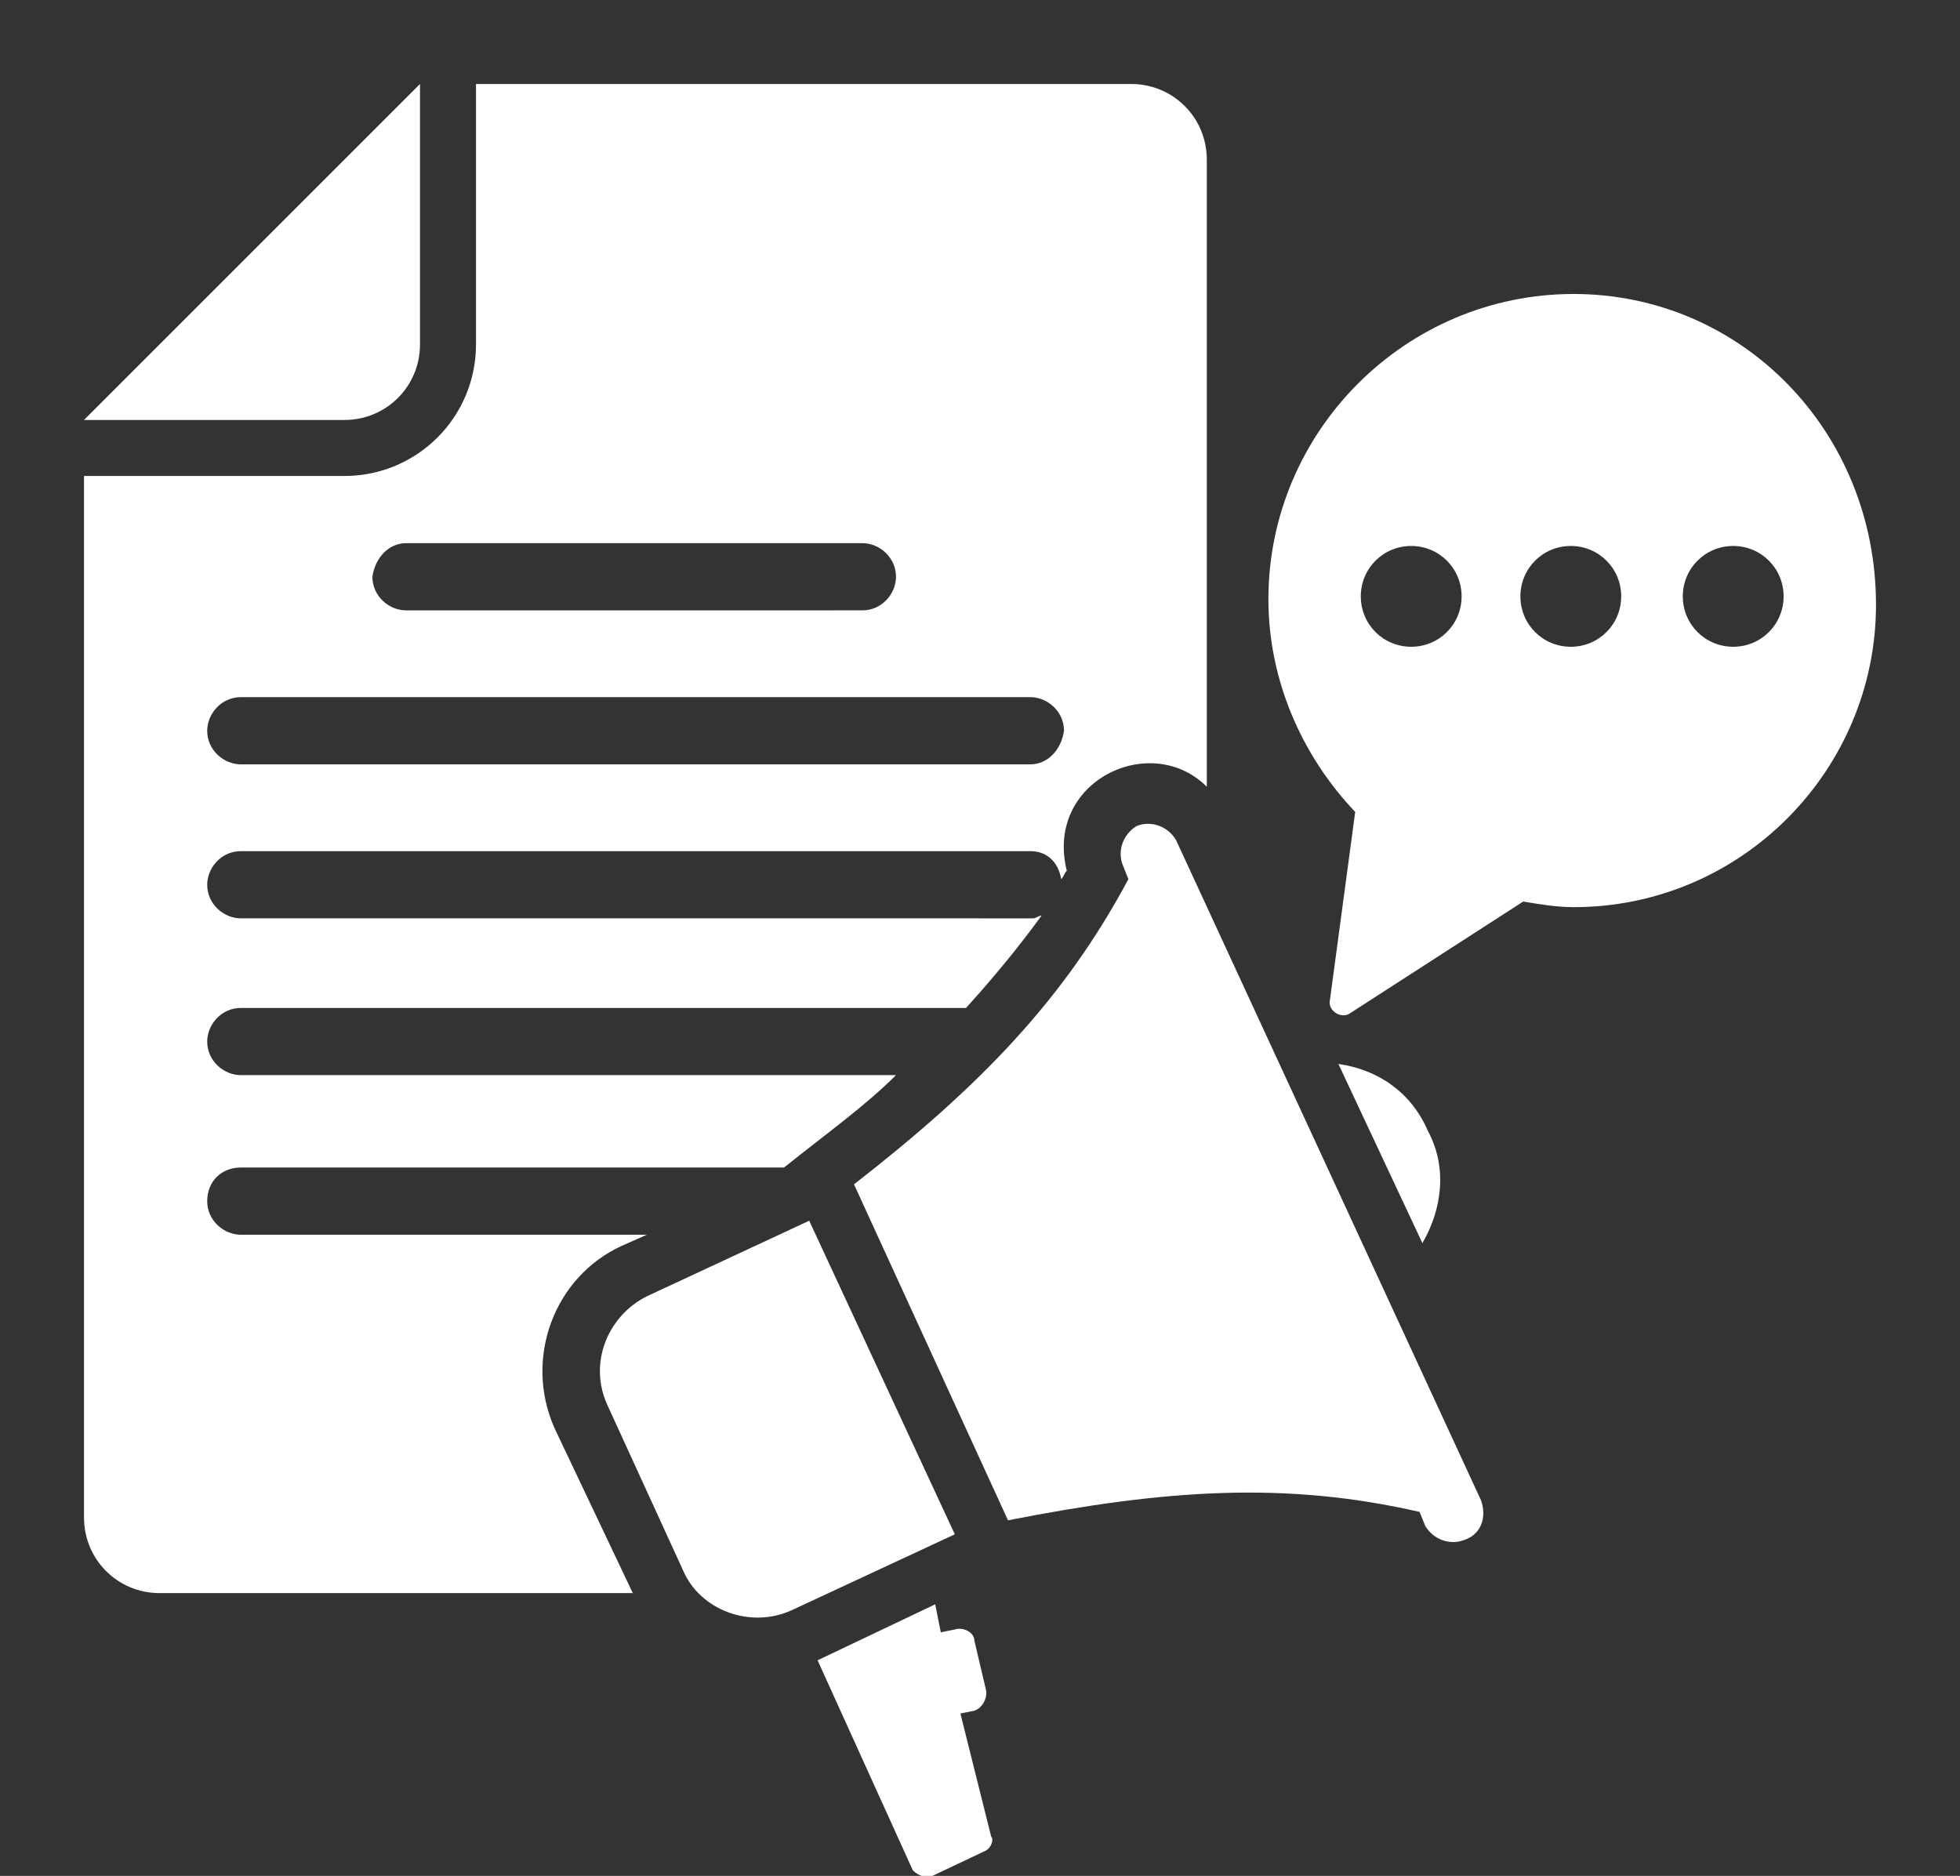
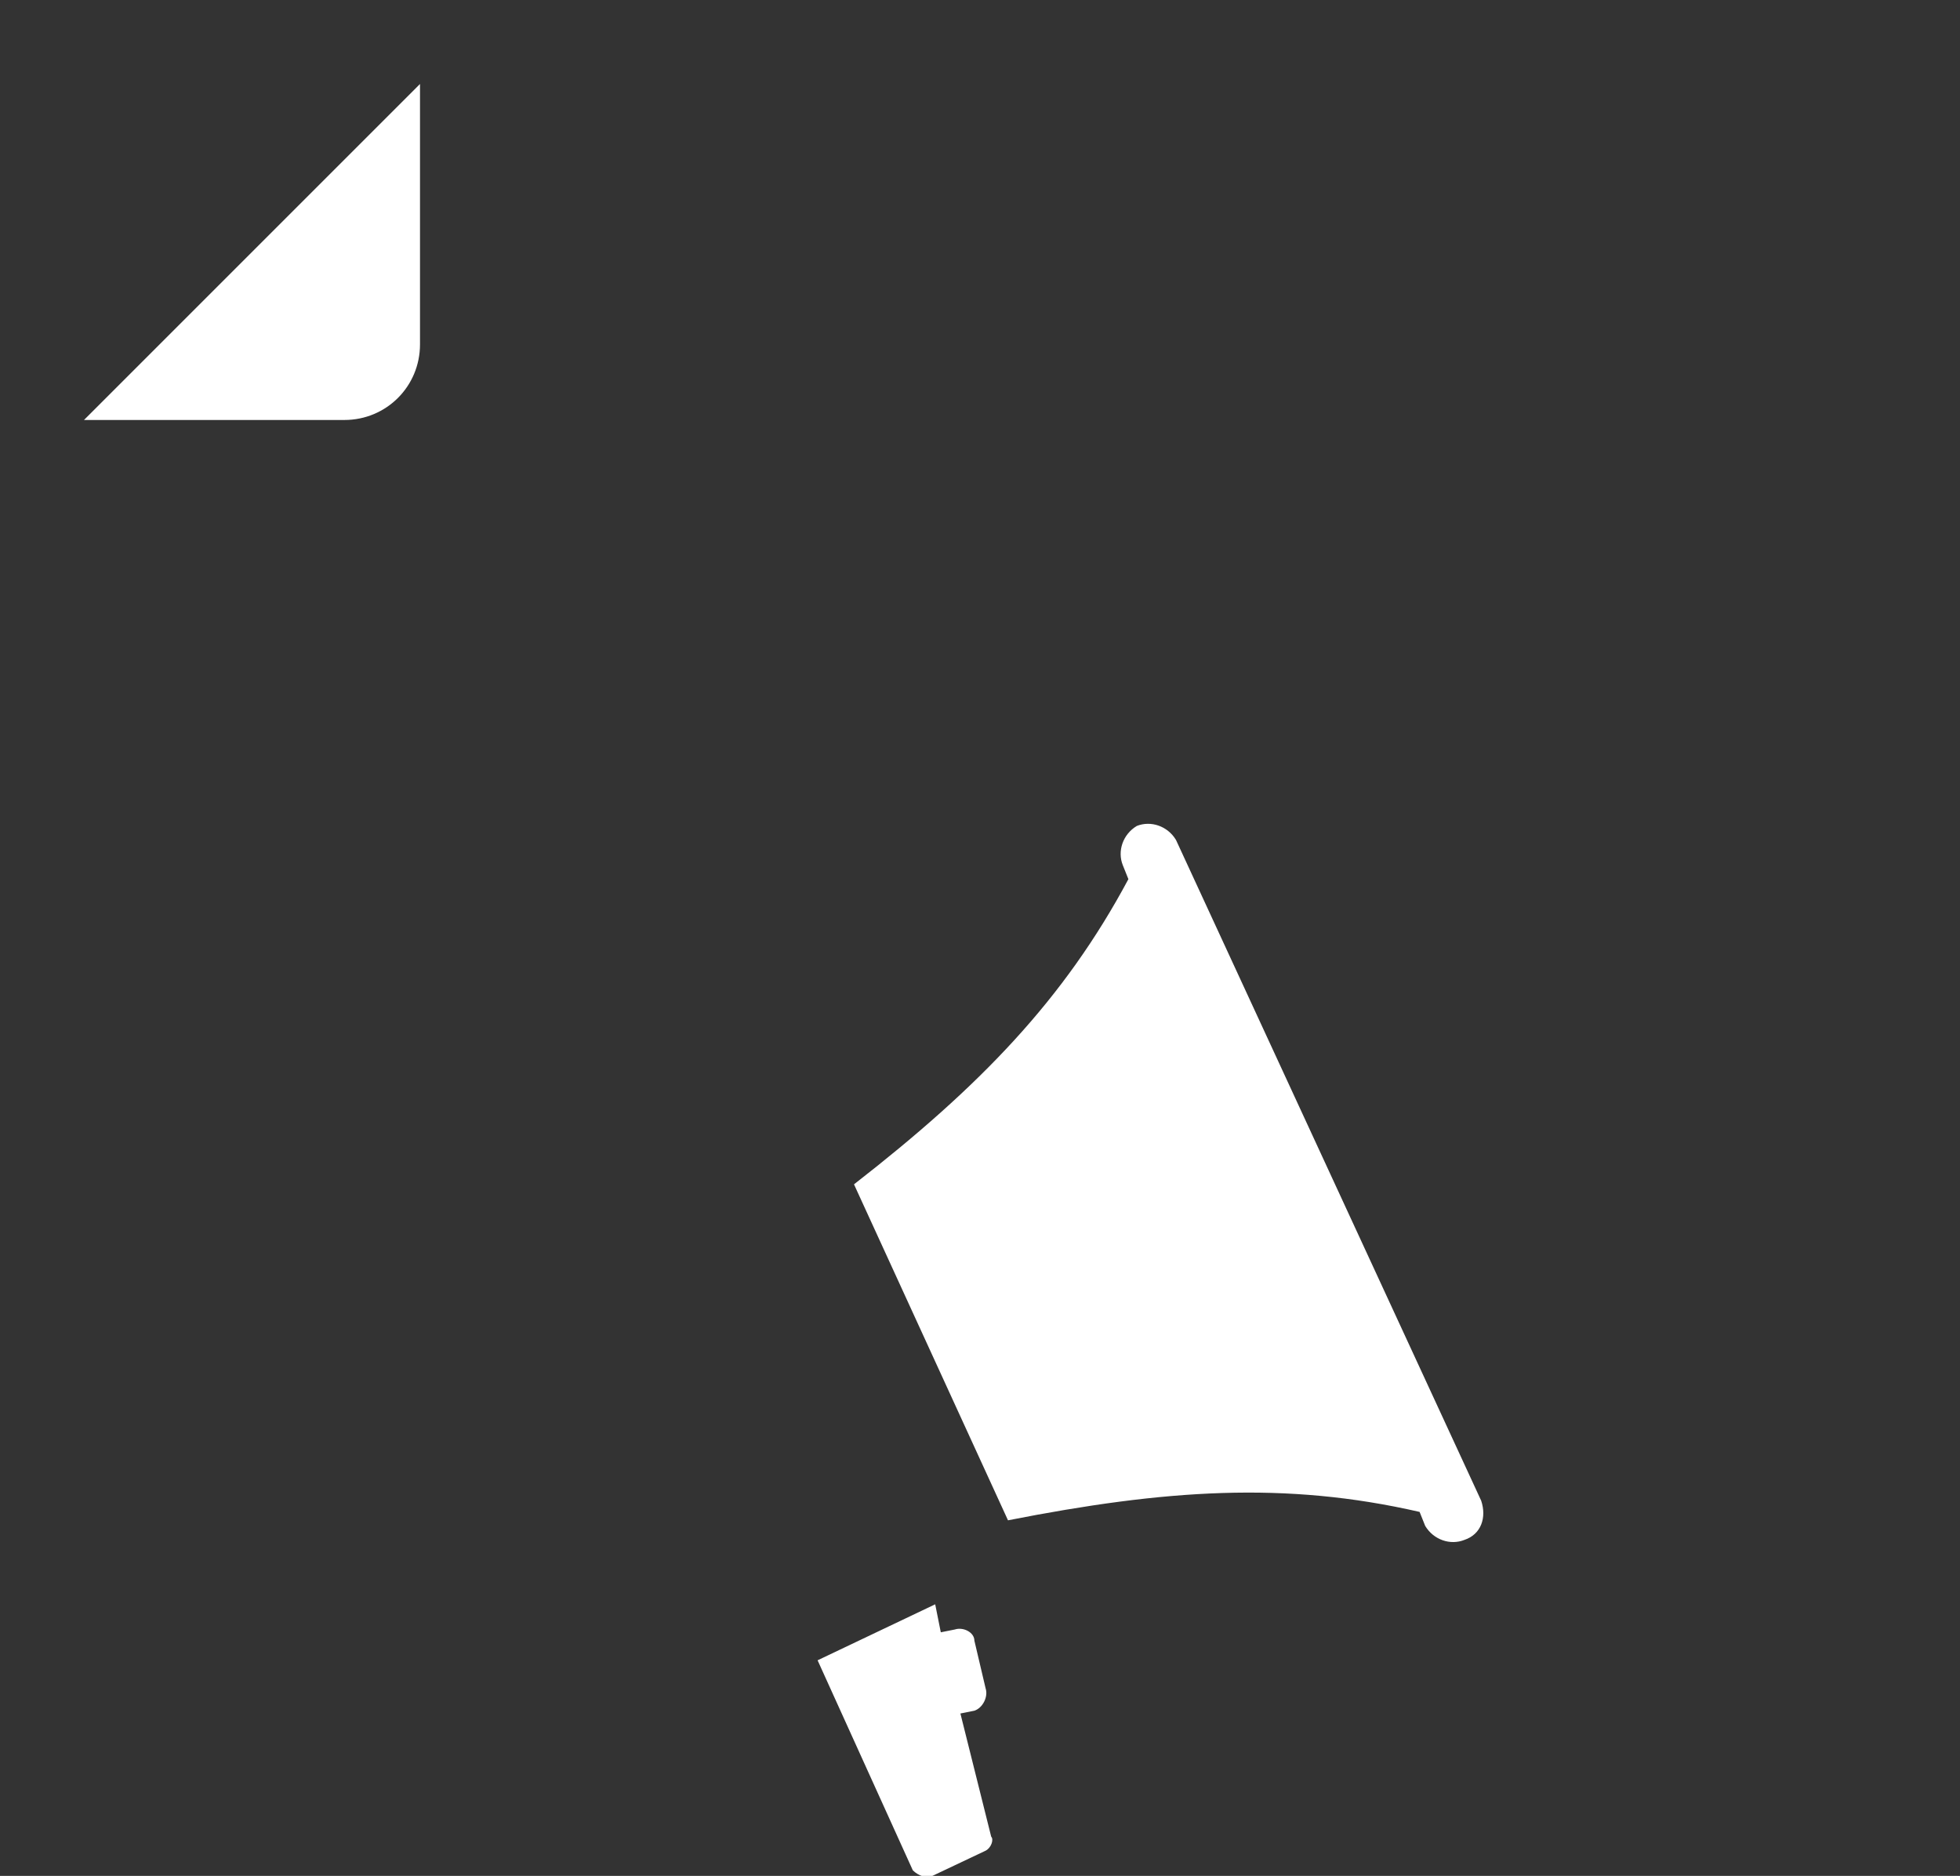
<svg xmlns="http://www.w3.org/2000/svg" version="1.1" id="Layer_1" x="0px" y="0px" viewBox="0 0 70 67" style="enable-background:new 0 0 70 67;" xml:space="preserve">
  <rect x="0" y="0" width="70" height="67" fill="#333333" stroke="none" />
  <style type="text/css">
	.st0{fill:#FFFFFF;}
</style>
  <g>
    <g>
-       <path class="st0" d="M15,3v9.3c0,1.5-1.2,2.7-2.7,2.7H3L15,3z" />
-       <path class="st0" d="M40.4,3H17v9.3c0,2.6-2.1,4.7-4.7,4.7H3v37.2c0,1.5,1.2,2.7,2.7,2.7h16.9L19.8,51c-1.1-2.5,0-5.4,2.4-6.5    l0.9-0.4H8.6c-0.6,0-1.2-0.5-1.2-1.2s0.5-1.2,1.2-1.2H28c1.5-1.2,2.9-2.2,4-3.3H8.6c-0.6,0-1.2-0.5-1.2-1.2c0-0.6,0.5-1.2,1.2-1.2    h25.9c1-1.1,1.9-2.2,2.7-3.3c-0.1,0-0.2,0.1-0.3,0.1H8.6c-0.6,0-1.2-0.5-1.2-1.2c0-0.6,0.5-1.2,1.2-1.2h28.2c0.6,0,1,0.4,1.1,1    c0.1-0.1,0.1-0.2,0.2-0.3c-0.8-3.2,3-5,5-3V5.7C43.1,4.2,41.9,3,40.4,3z M14.5,19.4h16.3c0.6,0,1.2,0.5,1.2,1.2    c0,0.6-0.5,1.2-1.2,1.2H14.5c-0.6,0-1.2-0.5-1.2-1.2C13.4,19.9,13.9,19.4,14.5,19.4z M36.8,27.3H8.6c-0.6,0-1.2-0.5-1.2-1.2    c0-0.6,0.5-1.2,1.2-1.2h28.2c0.6,0,1.2,0.5,1.2,1.2C37.9,26.8,37.4,27.3,36.8,27.3z" />
+       <path class="st0" d="M15,3v9.3c0,1.5-1.2,2.7-2.7,2.7H3z" />
    </g>
    <g>
-       <path class="st0" d="M50.8,44.4l-3-6.4c1.4,0.2,2.6,1,3.2,2.4C51.7,41.7,51.5,43.2,50.8,44.4z" />
      <path class="st0" d="M52.3,55c-0.5,0.2-1.1,0-1.4-0.5l-0.2-0.5c-4.8-1.1-9.1-0.8-14.7,0.3l-5.5-12c4.5-3.5,7.5-6.6,9.8-10.9    l-0.2-0.5c-0.2-0.5,0-1.1,0.5-1.4c0.5-0.2,1.1,0,1.4,0.5l10.9,23.6C53.1,54.2,52.9,54.8,52.3,55z" />
-       <path class="st0" d="M24.4,56.1l-2.7-5.9c-0.7-1.5,0-3.2,1.4-3.9l5.8-2.7l5.2,11.2l-5.8,2.7C26.8,58.2,25,57.5,24.4,56.1z" />
      <path class="st0" d="M35.2,66.1L33.3,67c-0.2,0.1-0.5,0-0.7-0.2l-3.4-7.5l4.2-2l0.2,1l0.5-0.1c0.3-0.1,0.7,0.1,0.7,0.4l0.4,1.7    c0.1,0.3-0.1,0.7-0.4,0.8l-0.5,0.1l1.1,4.4C35.5,65.7,35.4,66,35.2,66.1z" />
    </g>
-     <path class="st0" d="M56.2,10.5c-6,0-10.9,4.9-10.9,10.9c0,2.9,1.2,5.6,3.1,7.6l-0.9,6.7c-0.1,0.4,0.4,0.7,0.7,0.5l6.2-4   c0.6,0.1,1.2,0.2,1.8,0.2c6,0,10.8-4.9,10.8-10.8C67,15.4,62.2,10.5,56.2,10.5z M50.4,23.1c-1,0-1.8-0.8-1.8-1.8   c0-1,0.8-1.8,1.8-1.8c1,0,1.8,0.8,1.8,1.8C52.2,22.3,51.4,23.1,50.4,23.1z M56.1,23.1c-1,0-1.8-0.8-1.8-1.8c0-1,0.8-1.8,1.8-1.8   c1,0,1.8,0.8,1.8,1.8C57.9,22.3,57.1,23.1,56.1,23.1z M61.9,23.1c-1,0-1.8-0.8-1.8-1.8c0-1,0.8-1.8,1.8-1.8c1,0,1.8,0.8,1.8,1.8   C63.7,22.3,62.9,23.1,61.9,23.1z" />
  </g>
</svg>